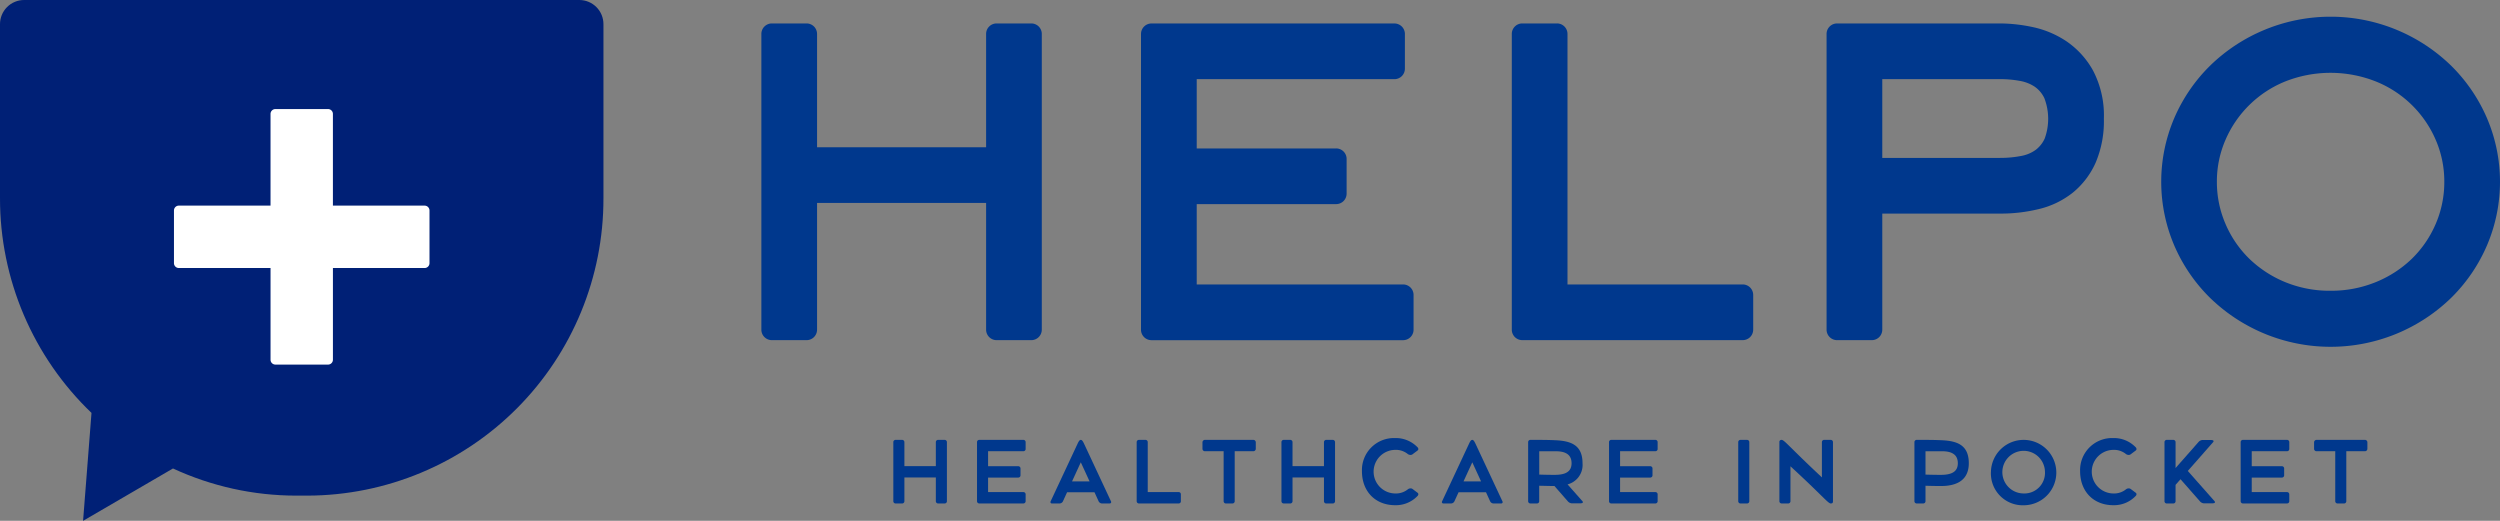
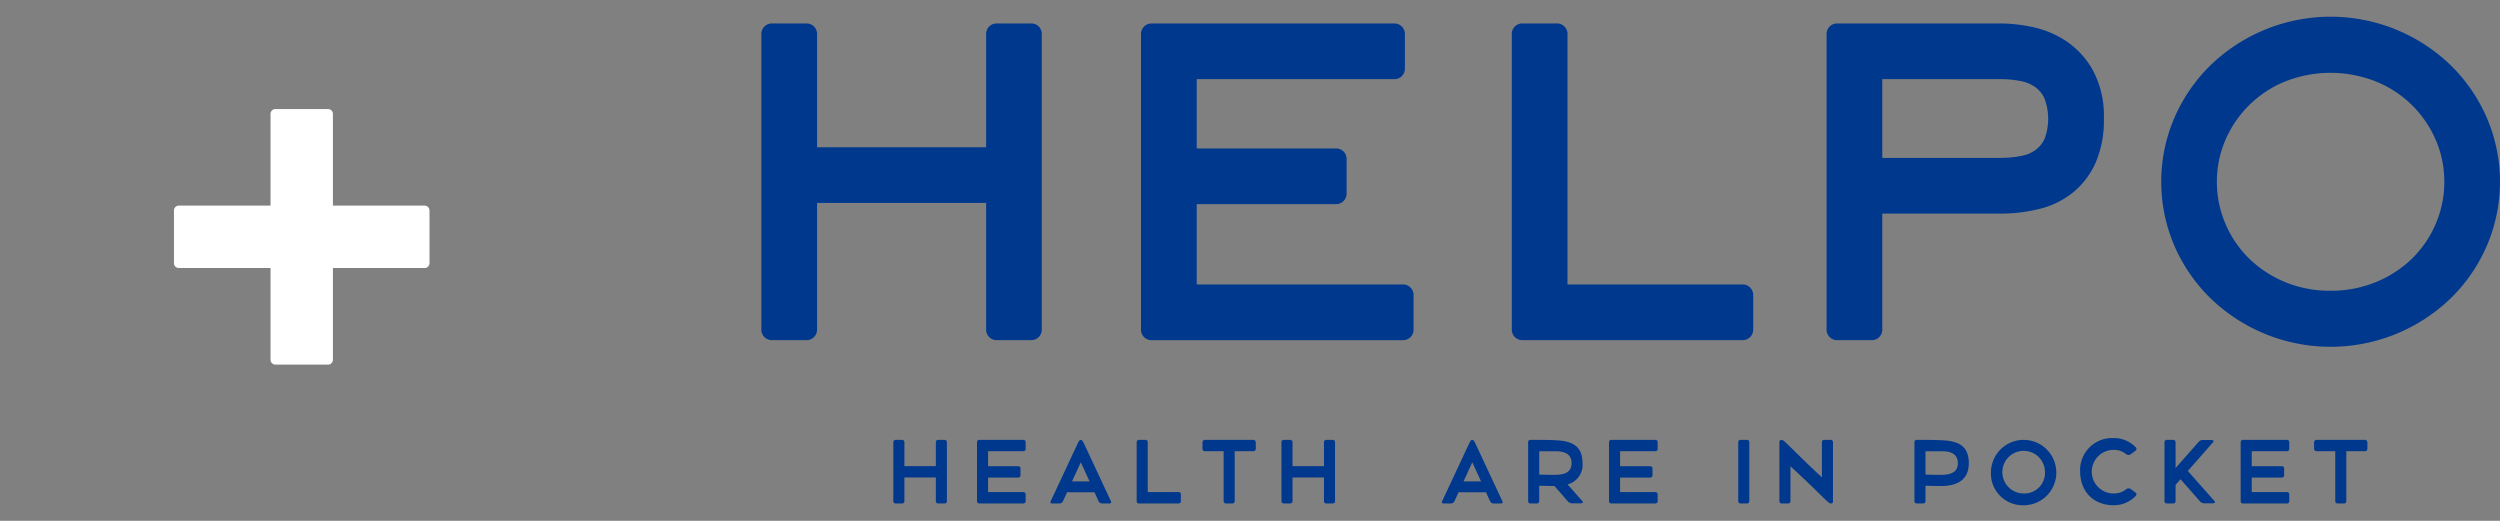
<svg xmlns="http://www.w3.org/2000/svg" width="480" height="100" viewBox="0 0 480 100">
  <rect x="0" y="0" width="480" height="100" fill="#808080" stroke="none" />
  <defs>
    <clipPath id="clip-path">
      <path id="パス_9011" data-name="パス 9011" d="M111.535,156.337a4.635,4.635,0,0,0-4.624,4.648v33.408a57.023,57.023,0,0,0,17.568,41.222l-1.617,20.722,17.261-10.053a56.33,56.33,0,0,0,23.62,5.213h2.2a56.967,56.967,0,0,0,56.83-57.1V160.985a4.634,4.634,0,0,0-4.624-4.648Z" transform="translate(-106.911 -156.337)" fill="none" />
    </clipPath>
    <linearGradient id="linear-gradient" x1="13.562" y1="50.104" x2="13.582" y2="50.104" gradientUnits="objectBoundingBox">
      <stop offset="0" stop-color="#002076" />
      <stop offset="0.999" stop-color="#005dab" />
      <stop offset="1" stop-color="#005dab" />
    </linearGradient>
  </defs>
  <g id="グループ_9" data-name="グループ 9" transform="translate(-106.911 -156.337)">
    <g id="グループ_9648" data-name="グループ 9648" transform="translate(106.911 156.337)">
      <g id="グループ_9647" data-name="グループ 9647">
        <g id="グループ_9646" data-name="グループ 9646" clip-path="url(#clip-path)">
-           <rect id="長方形_3314" data-name="長方形 3314" width="115.864" height="100" transform="translate(0 0.001)" fill="url(#linear-gradient)" />
-         </g>
+           </g>
      </g>
      <path id="パス_9012" data-name="パス 9012" d="M173.112,186.1H155.5V168.493a.933.933,0,0,0-.935-.932h-10.11a.933.933,0,0,0-.933.932V186.1H125.915a.933.933,0,0,0-.933.933v10.11a.935.935,0,0,0,.933.937h17.609v17.609a.934.934,0,0,0,.933.933h10.11a.935.935,0,0,0,.935-.933V198.082h17.609a.936.936,0,0,0,.933-.937v-10.11a.934.934,0,0,0-.933-.933" transform="translate(-91.581 -146.621)" fill="#fff" />
      <path id="パス_9013" data-name="パス 9013" d="M237.792,158.772H231.13a2.014,2.014,0,0,0-2.015,2.017v21.751H196.658V160.789a2.015,2.015,0,0,0-2.015-2.017H187.98a2.015,2.015,0,0,0-2.015,2.017v56.774a2.015,2.015,0,0,0,2.015,2.017h6.663a2.015,2.015,0,0,0,2.015-2.017V193.237h32.458v24.326a2.014,2.014,0,0,0,2.015,2.017h6.661a2.013,2.013,0,0,0,2.015-2.017V160.789a2.013,2.013,0,0,0-2.015-2.017" transform="translate(-39.783 -154.271)" fill="#00388d" />
      <path id="パス_9014" data-name="パス 9014" d="M275.7,208.887H236.081V193.461h26.764a2.012,2.012,0,0,0,2.015-2.016v-6.659a2.013,2.013,0,0,0-2.015-2.016H236.081v-13.3h37.953a2.014,2.014,0,0,0,2.017-2.016v-6.659a2.015,2.015,0,0,0-2.017-2.017H227.4a2.015,2.015,0,0,0-2.017,2.017v56.774a2.014,2.014,0,0,0,2.017,2.017h48.3a2.014,2.014,0,0,0,2.015-2.017V210.9a2.015,2.015,0,0,0-2.015-2.016" transform="translate(-6.31 -154.271)" fill="#00388d" />
      <path id="パス_9015" data-name="パス 9015" d="M308.219,208.887H274.578v-48.1a2.014,2.014,0,0,0-2.016-2.017H265.9a2.015,2.015,0,0,0-2.015,2.017v56.774a2.014,2.014,0,0,0,2.015,2.017h42.319a2.014,2.014,0,0,0,2.015-2.017V210.9a2.015,2.015,0,0,0-2.015-2.016" transform="translate(26.38 -154.271)" fill="#00388d" />
      <path id="パス_9016" data-name="パス 9016" d="M342.582,162.171a18.584,18.584,0,0,0-6.493-2.713,30.728,30.728,0,0,0-6.164-.686h-31.34a2.015,2.015,0,0,0-2.017,2.017v56.774a2.015,2.015,0,0,0,2.017,2.017h6.663a2.015,2.015,0,0,0,2.015-2.017V195.28h22.662a30.683,30.683,0,0,0,7.5-.893,16.627,16.627,0,0,0,6.451-3.153,15.608,15.608,0,0,0,4.351-5.724,20.333,20.333,0,0,0,1.584-8.445,18.562,18.562,0,0,0-2.085-9.254,16.414,16.414,0,0,0-5.142-5.639m-12.657,22.416H307.262V169.464h22.662a20.856,20.856,0,0,1,3.8.347,7.36,7.36,0,0,1,2.824,1.12,5.59,5.59,0,0,1,1.834,2.188,11.073,11.073,0,0,1,.061,7.765,5.666,5.666,0,0,1-1.732,2.168,6.761,6.761,0,0,1-2.752,1.155,20.676,20.676,0,0,1-4.031.379" transform="translate(54.134 -154.271)" fill="#00388d" />
      <path id="パス_9017" data-name="パス 9017" d="M393.885,177.58a31.747,31.747,0,0,0-6.829-10.062,33.171,33.171,0,0,0-46.443,0,31.73,31.73,0,0,0-6.83,10.062,31.113,31.113,0,0,0,0,24.3,31.632,31.632,0,0,0,6.83,10.059,33.2,33.2,0,0,0,46.443,0,31.629,31.629,0,0,0,6.829-10.059,31.091,31.091,0,0,0,0-24.3m-30.05,33.074a22.513,22.513,0,0,1-8.724-1.662,21.824,21.824,0,0,1-6.9-4.5,20.713,20.713,0,0,1-4.552-6.661A20.268,20.268,0,0,1,342,189.732a20.021,20.021,0,0,1,1.651-8.051,21.108,21.108,0,0,1,11.458-11.21,23.658,23.658,0,0,1,17.415,0,21.046,21.046,0,0,1,11.491,11.208,20.052,20.052,0,0,1,1.649,8.051,20.3,20.3,0,0,1-1.652,8.094,20.774,20.774,0,0,1-4.554,6.663,21.744,21.744,0,0,1-6.929,4.5,22.617,22.617,0,0,1-8.694,1.665" transform="translate(83.642 -154.827)" fill="#00388d" />
    </g>
    <g id="グループ_9649" data-name="グループ 9649" transform="translate(278.43 240.445)">
      <path id="パス_9018" data-name="パス 9018" d="M209.893,202.211v11.336a.427.427,0,0,1-.425.436h-1.259a.43.43,0,0,1-.442-.436v-4.552h-6.037v4.552a.427.427,0,0,1-.425.436h-1.257a.432.432,0,0,1-.444-.436V202.211a.428.428,0,0,1,.425-.436h1.259a.43.43,0,0,1,.442.436v4.6h6.037v-4.6a.427.427,0,0,1,.425-.436h1.259A.43.43,0,0,1,209.893,202.211Z" transform="translate(-199.605 -201.426)" fill="#00388d" />
      <path id="パス_9019" data-name="パス 9019" d="M210.424,203.954v2.878h5.8a.427.427,0,0,1,.425.436v1.29a.431.431,0,0,1-.425.455h-5.8V211.8h6.785a.427.427,0,0,1,.425.436v1.29a.431.431,0,0,1-.425.455H208.74a.43.43,0,0,1-.442-.436V202.211a.427.427,0,0,1,.425-.436h8.486a.427.427,0,0,1,.425.436v1.29a.431.431,0,0,1-.425.453Z" transform="translate(-192.231 -201.426)" fill="#00388d" />
      <path id="パス_9020" data-name="パス 9020" d="M227.589,213.721c0,.157-.12.262-.307.262h-1.5a.756.756,0,0,1-.614-.436l-.782-1.71H219.12l-.782,1.71a.75.75,0,0,1-.612.436h-1.5a.268.268,0,0,1-.3-.262.4.4,0,0,1,.05-.174l5.153-11.021c.288-.628.458-.75.628-.75s.34.122.63.75l5.151,11.021A.387.387,0,0,1,227.589,213.721Zm-4.149-3.976-1.684-3.663-1.682,3.663Z" transform="translate(-185.761 -201.426)" fill="#00388d" />
      <path id="パス_9021" data-name="パス 9021" d="M233.368,212.238v1.29a.416.416,0,0,1-.39.455h-7.652a.43.43,0,0,1-.442-.436V202.211a.427.427,0,0,1,.425-.436h1.257a.43.43,0,0,1,.442.436V211.8h5.97A.41.41,0,0,1,233.368,212.238Z" transform="translate(-178.161 -201.426)" fill="#00388d" />
      <path id="パス_9022" data-name="パス 9022" d="M241.954,202.211v1.29a.472.472,0,0,1-.51.453h-3.536v9.593a.427.427,0,0,1-.425.436h-1.259a.43.43,0,0,1-.442-.436v-9.593h-3.554a.471.471,0,0,1-.51-.436v-1.29a.473.473,0,0,1,.51-.453h9.216A.47.47,0,0,1,241.954,202.211Z" transform="translate(-172.363 -201.426)" fill="#00388d" />
      <path id="パス_9023" data-name="パス 9023" d="M250.211,202.211v11.336a.427.427,0,0,1-.425.436h-1.259a.43.43,0,0,1-.442-.436v-4.552h-6.037v4.552a.427.427,0,0,1-.425.436h-1.257a.432.432,0,0,1-.444-.436V202.211a.428.428,0,0,1,.425-.436h1.259a.43.43,0,0,1,.442.436v4.6h6.037v-4.6a.427.427,0,0,1,.425-.436h1.259A.43.43,0,0,1,250.211,202.211Z" transform="translate(-165.403 -201.426)" fill="#00388d" />
-       <path id="パス_9024" data-name="パス 9024" d="M254.645,201.586a5.772,5.772,0,0,1,4.251,1.71.592.592,0,0,1,.22.4.4.4,0,0,1-.153.279l-.952.715a.646.646,0,0,1-.408.139.974.974,0,0,1-.492-.157,3.644,3.644,0,0,0-2.466-.819,4.186,4.186,0,0,0,0,8.371,3.657,3.657,0,0,0,2.482-.821.838.838,0,0,1,.493-.157.636.636,0,0,1,.407.14l.935.7a.365.365,0,0,1,.153.279.592.592,0,0,1-.22.4,5.728,5.728,0,0,1-4.251,1.71c-3.776,0-6.36-2.634-6.36-6.523A6.147,6.147,0,0,1,254.645,201.586Z" transform="translate(-158.309 -201.586)" fill="#00388d" />
      <path id="パス_9025" data-name="パス 9025" d="M268.256,213.721a.268.268,0,0,1-.305.262h-1.5a.75.75,0,0,1-.612-.436l-.782-1.71h-5.271l-.782,1.71a.755.755,0,0,1-.612.436h-1.5c-.187,0-.307-.105-.307-.262a.412.412,0,0,1,.052-.174l5.153-11.021c.288-.628.458-.75.628-.75s.34.122.628.75l5.153,11.021A.406.406,0,0,1,268.256,213.721Zm-4.148-3.976-1.684-3.663-1.684,3.663Z" transform="translate(-151.263 -201.426)" fill="#00388d" />
      <path id="パス_9026" data-name="パス 9026" d="M276.059,213.739c0,.139-.187.225-.612.225h-1.5a1.167,1.167,0,0,1-.817-.436l-2.534-2.895c-.917,0-1.887-.035-2.924-.052v2.965a.427.427,0,0,1-.425.436h-1.259a.43.43,0,0,1-.442-.436V202.211a.427.427,0,0,1,.425-.436h1.259c1.292,0,2.5.017,3.588.07,3.027.139,5.17.976,5.17,4.412a3.854,3.854,0,0,1-2.874,4.063l2.839,3.209A.305.305,0,0,1,276.059,213.739Zm-8.382-5.3c1.072.035,2.057.052,2.943.052,2.057,0,3.264-.575,3.264-2.231,0-1.623-1.105-2.3-3.044-2.3h-3.162Z" transform="translate(-143.662 -201.426)" fill="#00388d" />
      <path id="パス_9027" data-name="パス 9027" d="M276.074,203.954v2.878h5.8a.428.428,0,0,1,.425.436v1.29a.433.433,0,0,1-.425.455h-5.8V211.8h6.785a.427.427,0,0,1,.425.436v1.29a.431.431,0,0,1-.425.455h-8.467a.43.43,0,0,1-.442-.436V202.211a.427.427,0,0,1,.425-.436h8.484a.427.427,0,0,1,.425.436v1.29a.431.431,0,0,1-.425.453Z" transform="translate(-136.537 -201.426)" fill="#00388d" />
      <path id="パス_9028" data-name="パス 9028" d="M287.8,201.775h1.259a.43.43,0,0,1,.442.436v11.336a.427.427,0,0,1-.425.436h-1.257a.432.432,0,0,1-.444-.436V202.211A.428.428,0,0,1,287.8,201.775Z" transform="translate(-125.153 -201.426)" fill="#00388d" />
      <path id="パス_9029" data-name="パス 9029" d="M291.648,202.211a.39.39,0,0,1,.425-.436c.527,0,1.514,1.4,7.737,7.2v-6.767a.427.427,0,0,1,.425-.436h1.257a.432.432,0,0,1,.444.436v11.336c0,.383-.153.436-.444.436-.492,0-1.682-1.588-7.719-7.133v6.7a.427.427,0,0,1-.425.436H292.09a.43.43,0,0,1-.442-.436Z" transform="translate(-121.524 -201.426)" fill="#00388d" />
      <path id="パス_9030" data-name="パス 9030" d="M316.115,206.257c0,3.138-2.142,4.377-5.338,4.377-.919,0-1.922-.017-2.976-.052v2.965a.426.426,0,0,1-.425.436h-1.259a.43.43,0,0,1-.442-.436V202.211a.427.427,0,0,1,.425-.436h1.259c1.292,0,2.5.017,3.588.07C313.973,201.984,316.115,202.821,316.115,206.257Zm-2.107,0c0-1.623-1.105-2.3-3.044-2.3H307.8v4.482c1.07.035,2.057.052,2.941.052C312.8,208.488,314.008,207.913,314.008,206.257Z" transform="translate(-109.624 -201.426)" fill="#00388d" />
      <path id="パス_9031" data-name="パス 9031" d="M313.624,208.038a6.277,6.277,0,1,1,6.273,6.452A6.11,6.11,0,0,1,313.624,208.038Zm10.371-.017a4.091,4.091,0,1,0-4.1,4.2A3.95,3.95,0,0,0,323.995,208.022Z" transform="translate(-102.882 -201.586)" fill="#00388d" />
      <path id="パス_9032" data-name="パス 9032" d="M329.245,201.586a5.766,5.766,0,0,1,4.251,1.71.6.6,0,0,1,.222.4.4.4,0,0,1-.153.279l-.952.715a.649.649,0,0,1-.408.139.982.982,0,0,1-.493-.157,3.637,3.637,0,0,0-2.466-.819,4.186,4.186,0,0,0,0,8.371,3.654,3.654,0,0,0,2.482-.821.848.848,0,0,1,.493-.157.637.637,0,0,1,.408.14l.935.7a.365.365,0,0,1,.153.279.6.6,0,0,1-.222.4,5.722,5.722,0,0,1-4.251,1.71c-3.774,0-6.358-2.634-6.358-6.523A6.145,6.145,0,0,1,329.245,201.586Z" transform="translate(-95.024 -201.586)" fill="#00388d" />
      <path id="パス_9033" data-name="パス 9033" d="M341.346,213.739c0,.139-.187.225-.612.225h-1.5a1.159,1.159,0,0,1-.815-.436l-3.691-4.2-.952,1.081v3.14a.427.427,0,0,1-.425.436h-1.259a.43.43,0,0,1-.442-.436V202.211a.427.427,0,0,1,.425-.436h1.259a.43.43,0,0,1,.442.436v4.97l4.369-4.953a1.167,1.167,0,0,1,.817-.436h1.5c.425,0,.612.087.612.227a.309.309,0,0,1-.1.209l-4.846,5.512,5.118,5.789A.305.305,0,0,1,341.346,213.739Z" transform="translate(-87.587 -201.426)" fill="#00388d" />
      <path id="パス_9034" data-name="パス 9034" d="M341.69,203.954v2.878h5.8a.427.427,0,0,1,.425.436v1.29a.431.431,0,0,1-.425.455h-5.8V211.8h6.785a.428.428,0,0,1,.425.436v1.29a.432.432,0,0,1-.425.455h-8.469a.43.43,0,0,1-.442-.436V202.211a.427.427,0,0,1,.425-.436h8.486a.428.428,0,0,1,.425.436v1.29a.432.432,0,0,1-.425.453Z" transform="translate(-80.876 -201.426)" fill="#00388d" />
      <path id="パス_9035" data-name="パス 9035" d="M357.426,202.211v1.29a.473.473,0,0,1-.51.453h-3.538v9.593a.427.427,0,0,1-.425.436H351.7a.432.432,0,0,1-.444-.436v-9.593H347.7a.47.47,0,0,1-.51-.436v-1.29a.472.472,0,0,1,.51-.453h9.216A.471.471,0,0,1,357.426,202.211Z" transform="translate(-74.407 -201.426)" fill="#00388d" />
    </g>
  </g>
</svg>